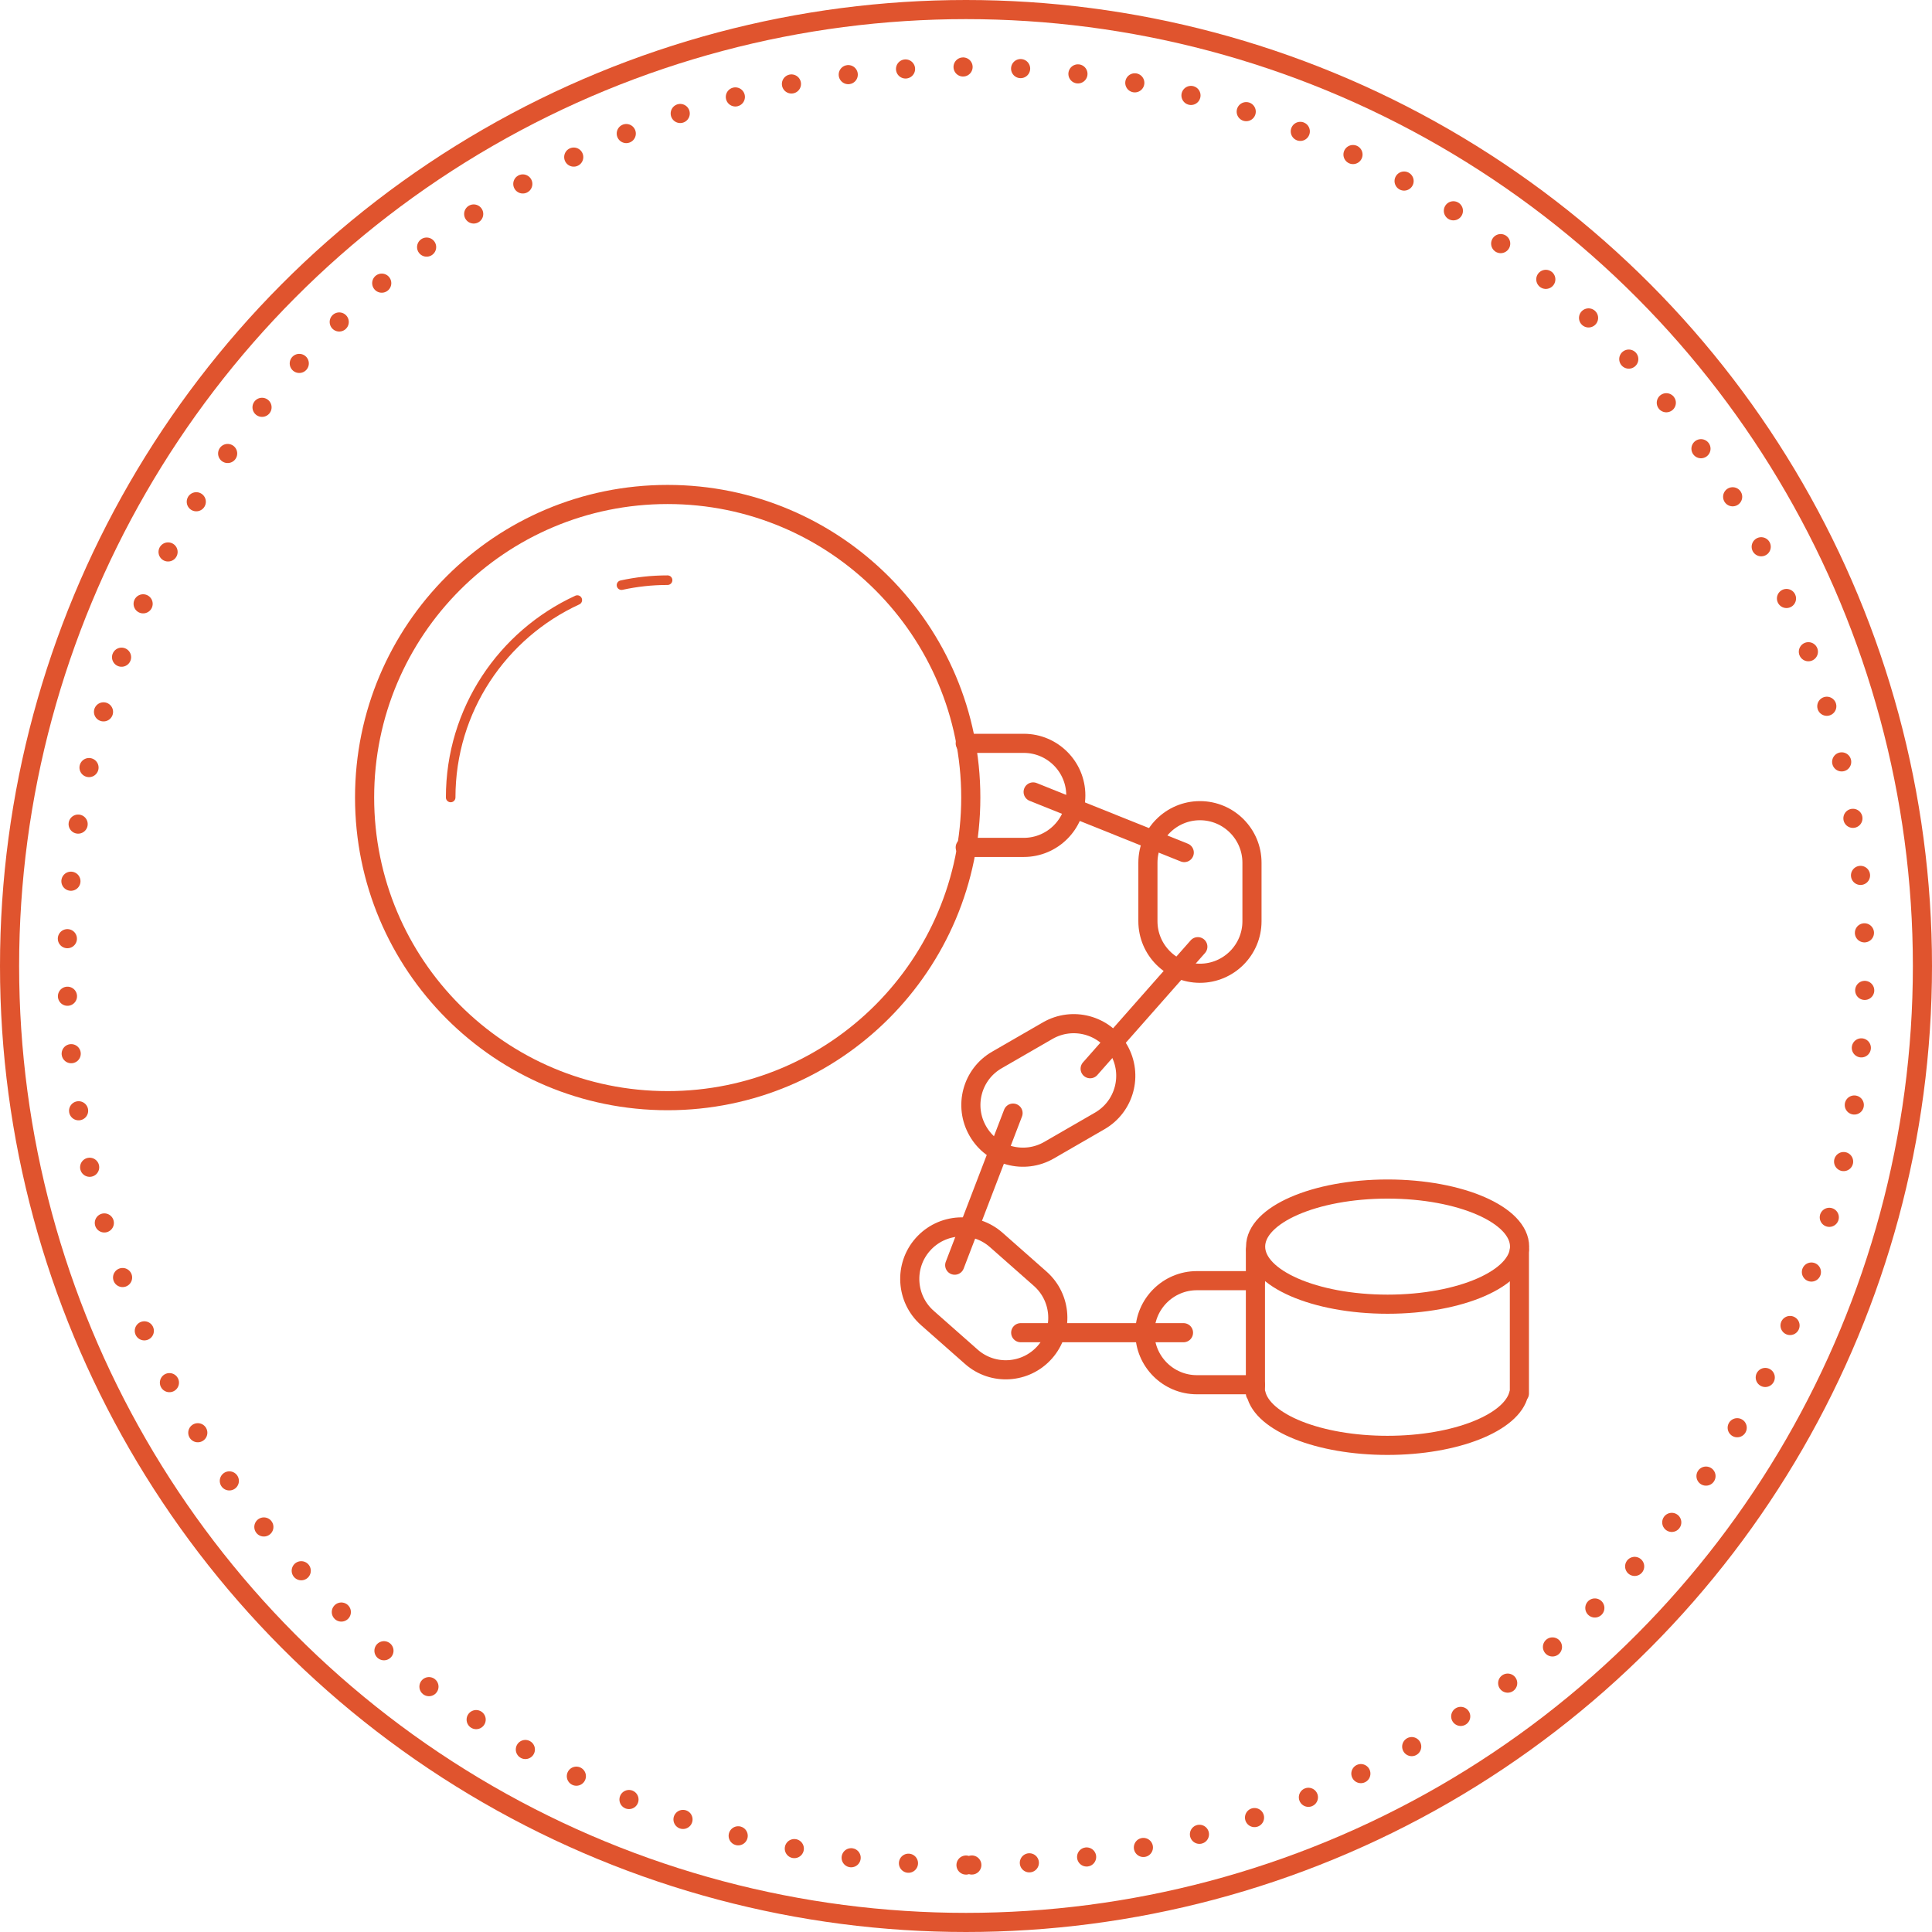
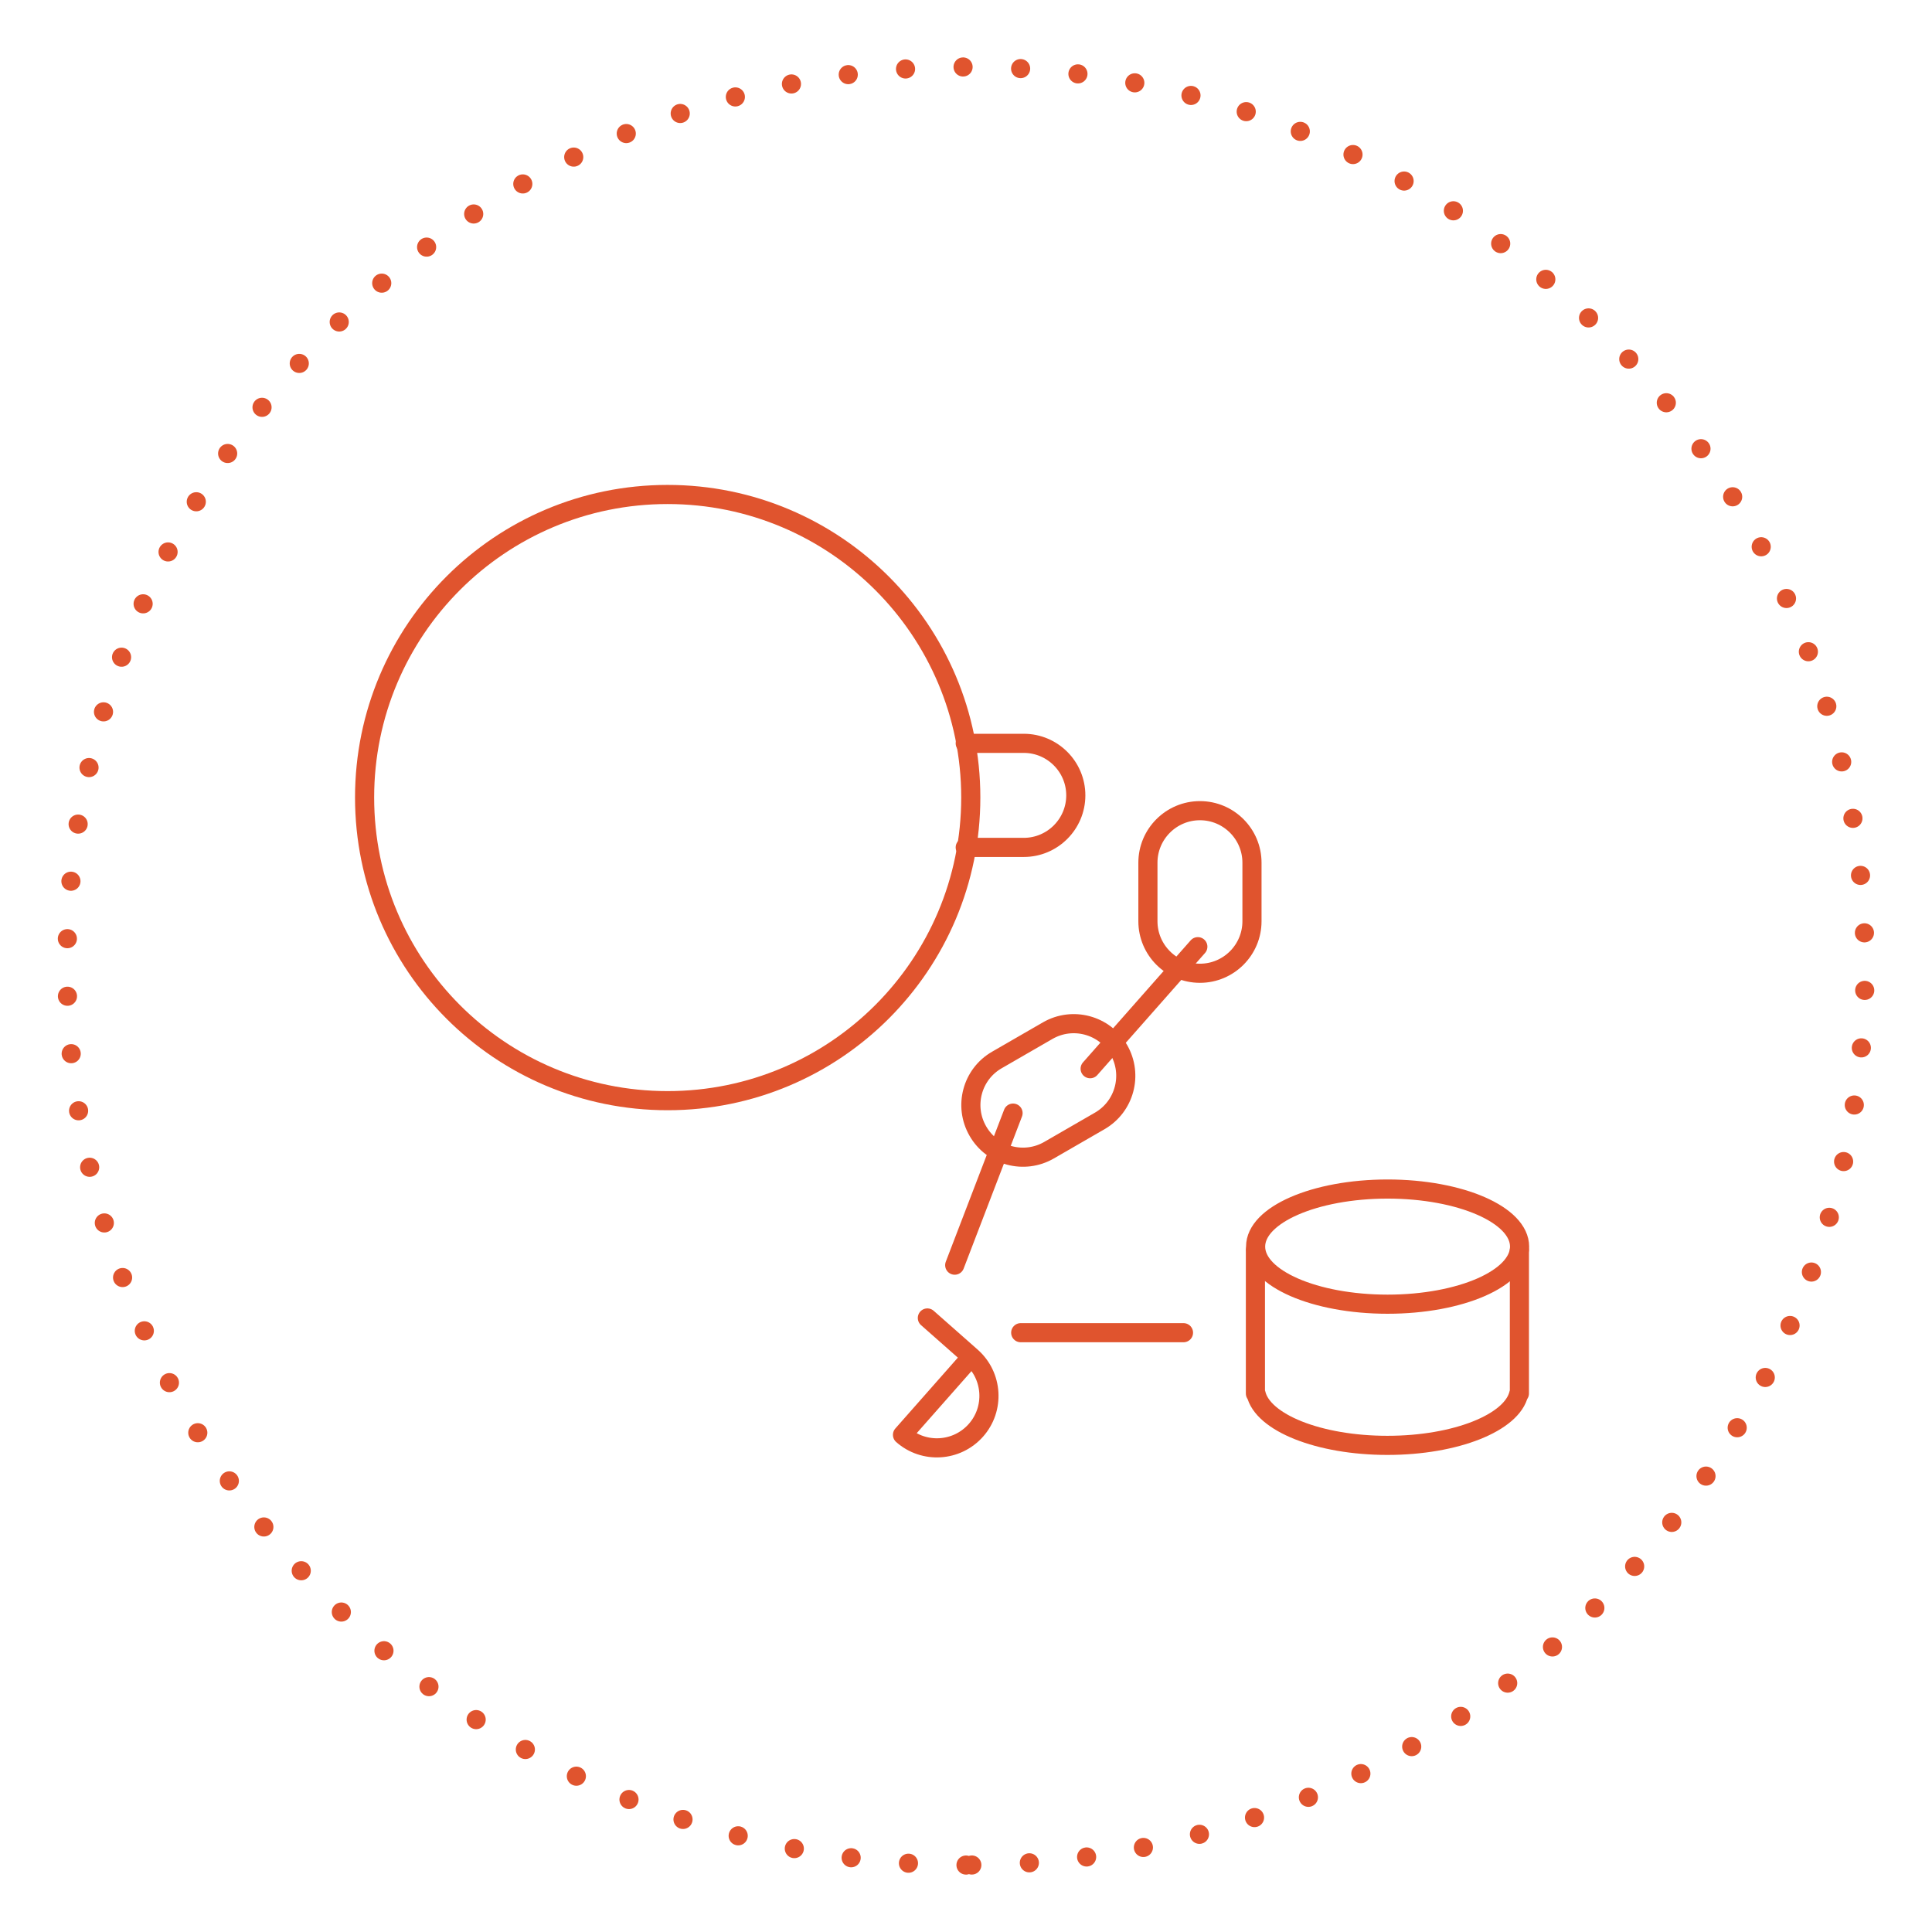
<svg xmlns="http://www.w3.org/2000/svg" id="Vrstva_2" data-name="Vrstva 2" viewBox="0 0 101 101">
  <defs>
    <style>
      .cls-1 {
        stroke-dasharray: 0 0 0 3.01;
      }

      .cls-1, .cls-2, .cls-3 {
        fill: none;
        stroke: #e0542e;
        stroke-linecap: round;
        stroke-linejoin: round;
      }

      .cls-2 {
        stroke-width: .5px;
      }
    </style>
  </defs>
  <g id="Vrstva_2-2" data-name="Vrstva 2">
    <path class="cls-1" d="M50.5,97.5c-25.92,0-47-21.08-47-47S24.58,3.5,50.5,3.5s47,21.08,47,47-21.08,47-47,47Z" />
-     <circle class="cls-3" cx="50.5" cy="50.5" r="50" />
    <path class="cls-3" d="M50.75,41.69c0,8.75-7.09,15.85-15.85,15.85s-15.84-7.09-15.84-15.85,7.09-15.84,15.84-15.84,15.85,7.09,15.85,15.84Z" />
-     <path class="cls-2" d="M32.49,30.59c.78-.17,1.58-.26,2.41-.26" />
-     <path class="cls-2" d="M23.56,41.69c0-4.58,2.71-8.52,6.62-10.32" />
    <path class="cls-3" d="M50.46,38.86h3.06c1.5,0,2.72,1.22,2.72,2.72s-1.22,2.72-2.72,2.72h-3.06" />
-     <path class="cls-3" d="M65.63,72.39h-3.06c-1.5,0-2.72-1.22-2.72-2.72s1.22-2.72,2.72-2.72h3.06" />
    <path class="cls-3" d="M60.01,48.16v-3.06c0-1.5,1.22-2.72,2.72-2.72s2.72,1.22,2.72,2.72v3.06c0,1.5-1.22,2.72-2.72,2.72s-2.72-1.22-2.72-2.72Z" />
    <path class="cls-3" d="M52.12,55.41l2.65-1.53c1.3-.75,2.97-.31,3.72,1s.3,2.97-1,3.72l-2.65,1.53c-1.3.75-2.97.31-3.72-1-.75-1.3-.31-2.97,1-3.72Z" />
-     <path class="cls-3" d="M50.78,70.93l-2.3-2.03c-1.13-1-1.23-2.72-.24-3.84,1-1.13,2.72-1.23,3.84-.24l2.3,2.03c1.13,1,1.23,2.72.24,3.84-1,1.13-2.72,1.23-3.84.24Z" />
-     <line class="cls-3" x1="54.01" y1="41.4" x2="61.91" y2="44.57" />
+     <path class="cls-3" d="M50.78,70.93l-2.3-2.03l2.3,2.03c1.13,1,1.23,2.72.24,3.84-1,1.13-2.72,1.23-3.84.24Z" />
    <line class="cls-3" x1="56.99" y1="55.87" x2="62.62" y2="49.49" />
    <line class="cls-3" x1="49.91" y1="66.14" x2="52.96" y2="58.19" />
    <line class="cls-3" x1="53.36" y1="69.67" x2="61.87" y2="69.67" />
    <path class="cls-3" d="M79.44,65.17c0,1.66-3.09,3.01-6.9,3.01s-6.9-1.35-6.9-3.01,3.09-3.01,6.9-3.01,6.9,1.35,6.9,3.01Z" />
    <path class="cls-3" d="M65.63,65.35v7.5h.03c.34,1.52,3.29,2.71,6.87,2.71s6.53-1.19,6.87-2.71h.03v-7.5" />
  </g>
</svg>